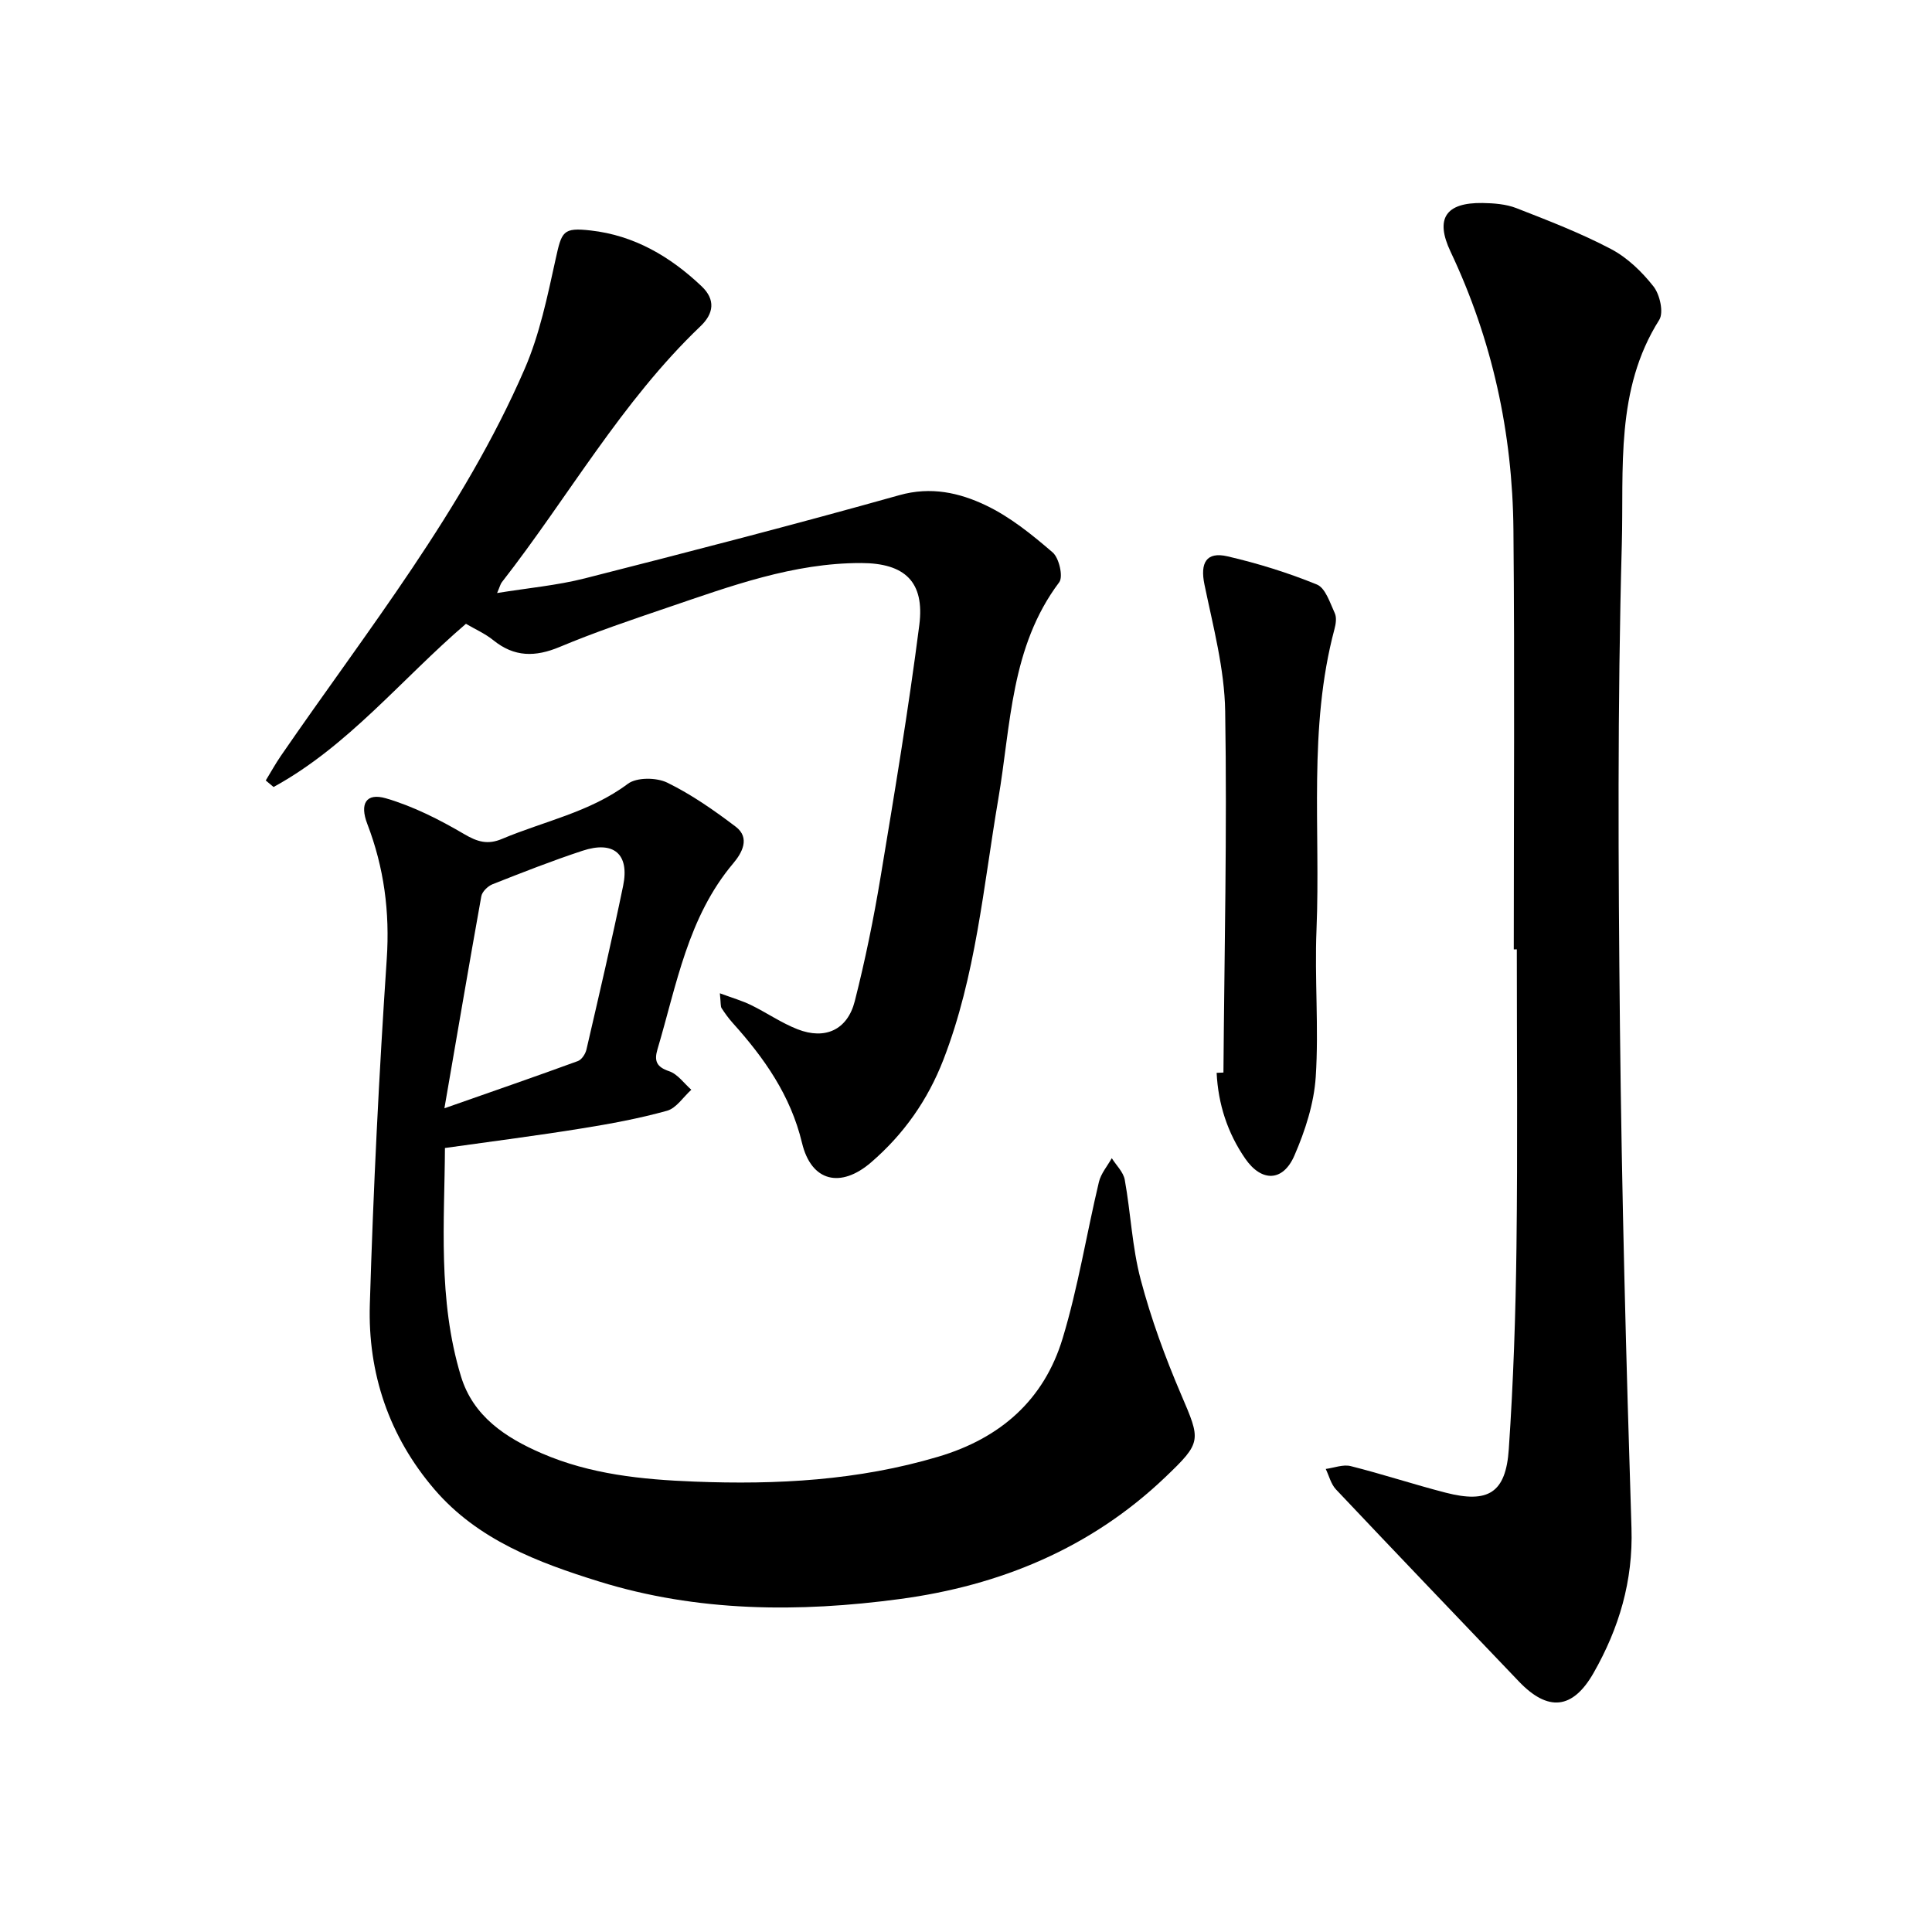
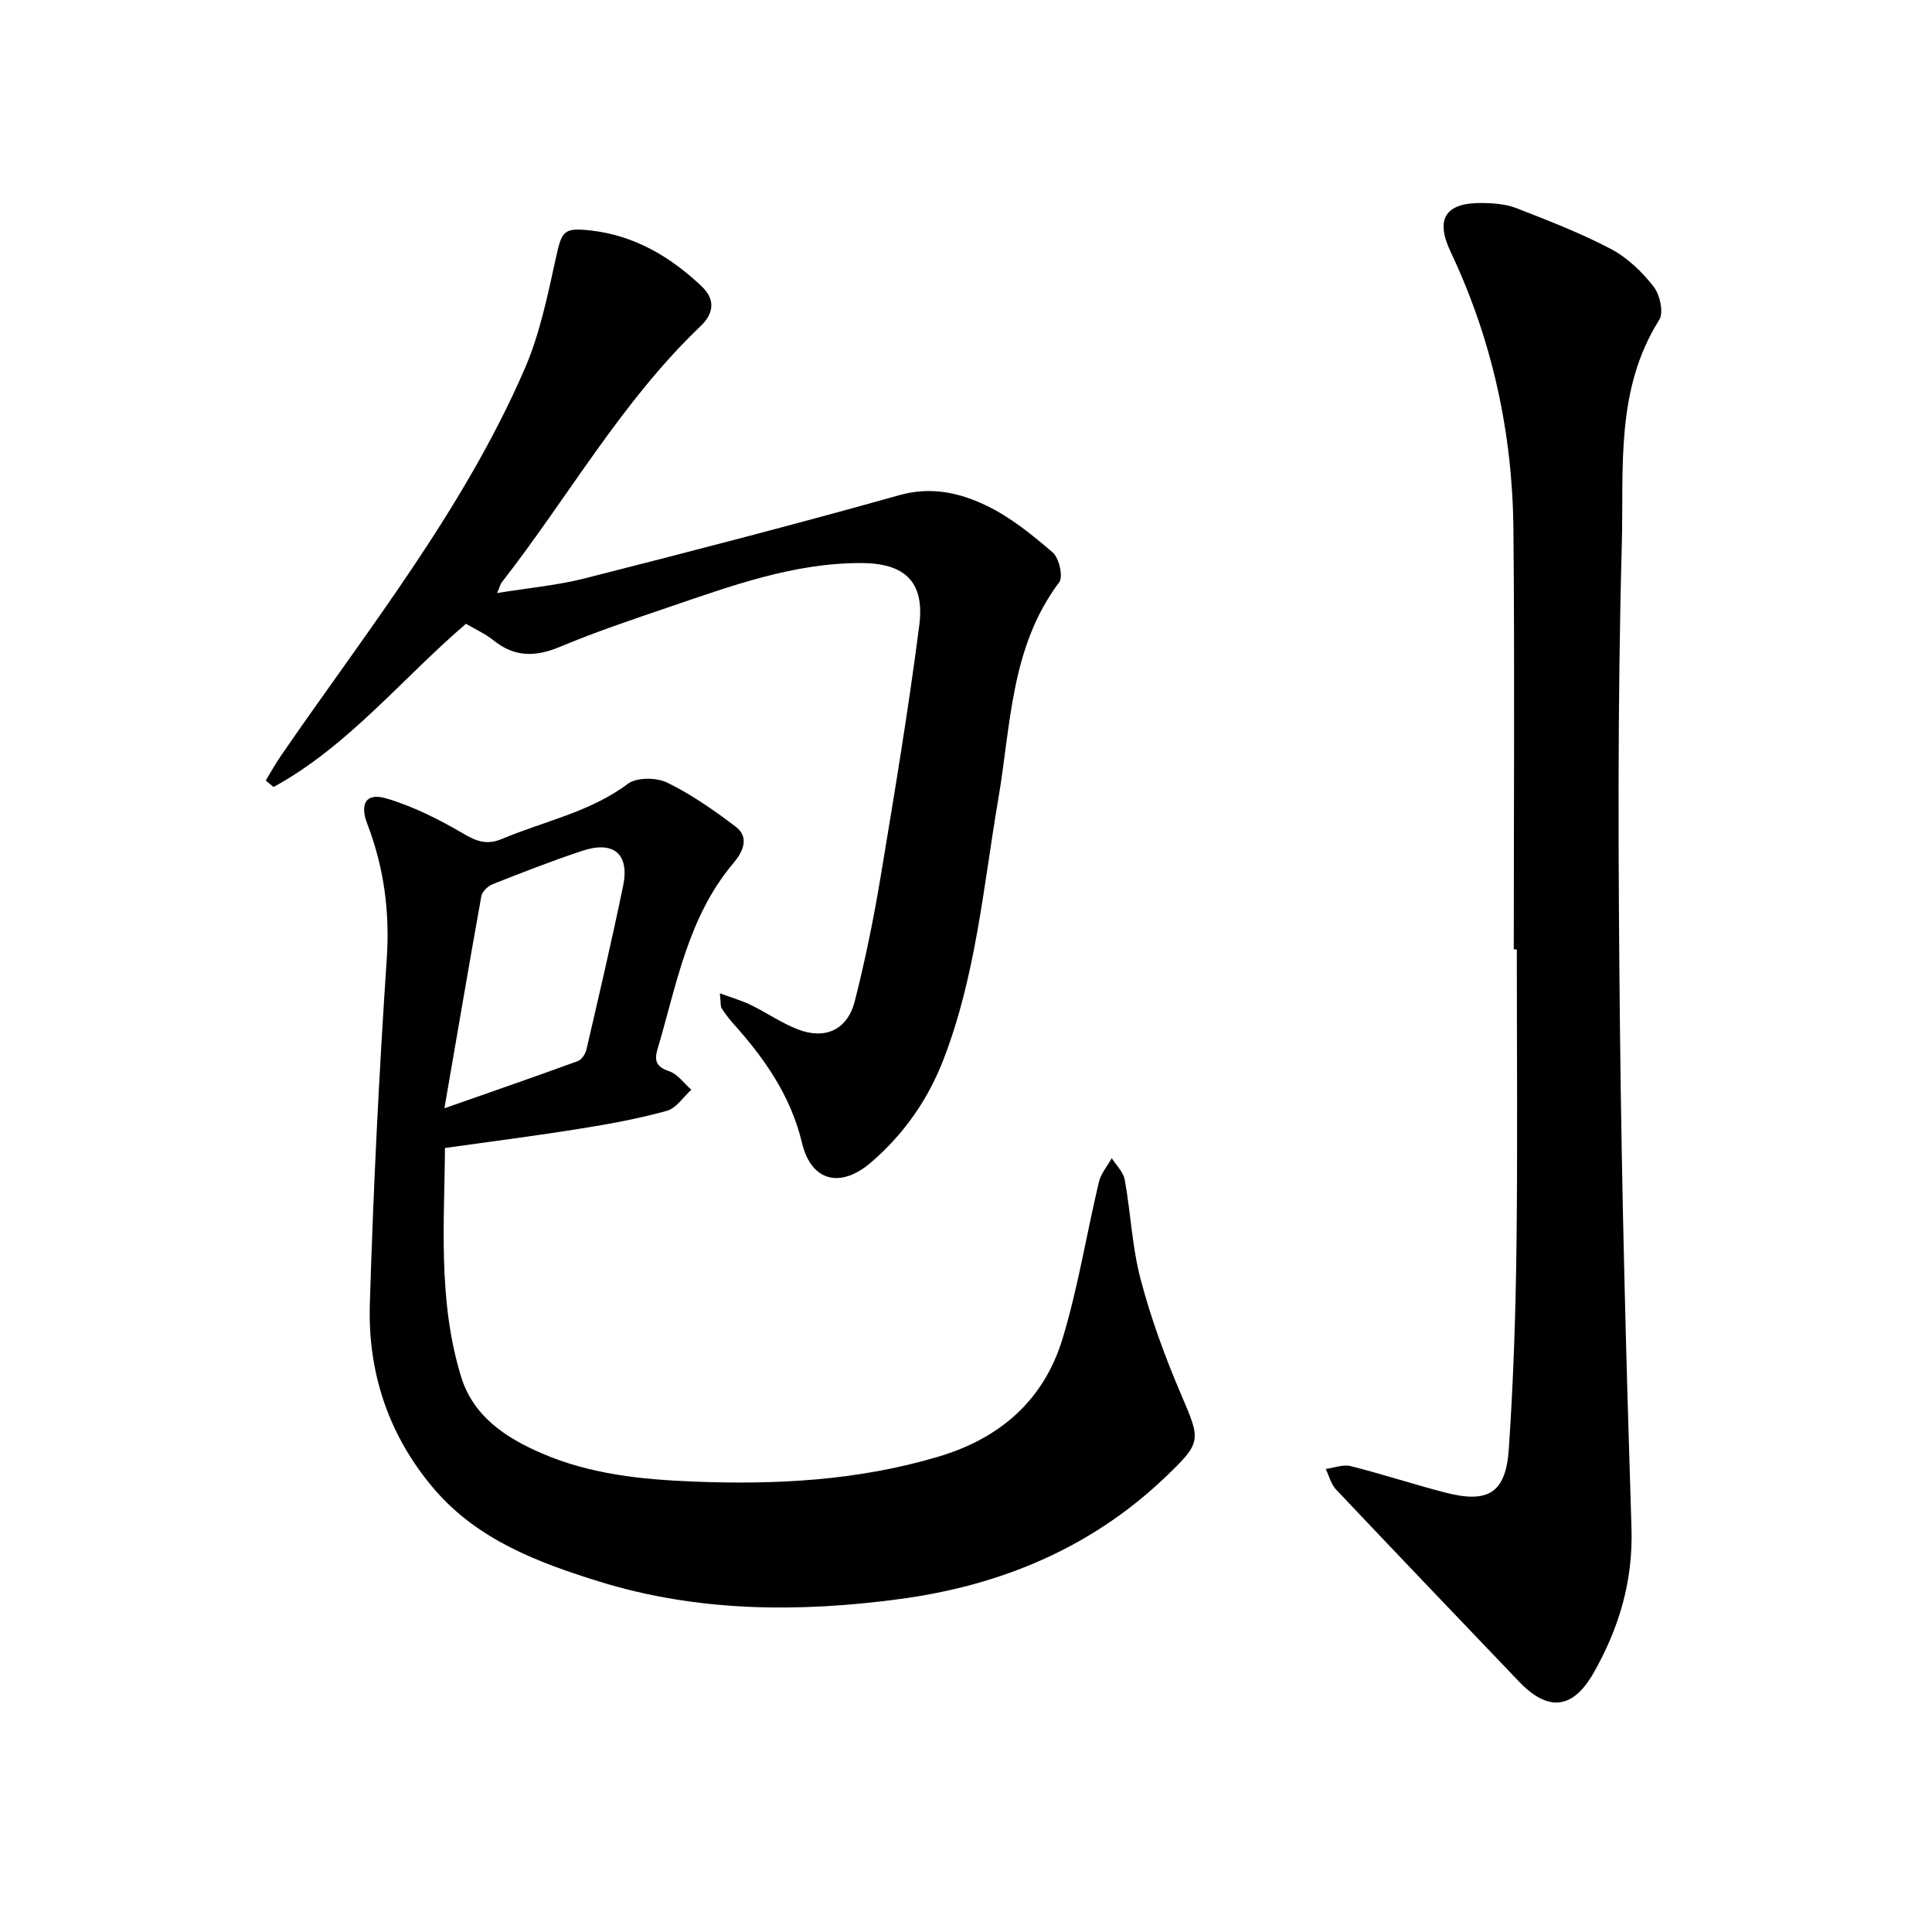
<svg xmlns="http://www.w3.org/2000/svg" enable-background="new 0 0 400 400" viewBox="0 0 400 400">
  <path d="m92.12 237.68c-.07 14.93-1.54 31.33 3.32 47.28 2.51 8.25 9.19 12.68 16.71 15.93 10.09 4.37 20.79 5.44 31.63 5.86 17.07.67 33.91-.23 50.46-5.15 12.91-3.83 21.91-11.77 25.76-24.48 3.21-10.59 4.95-21.62 7.52-32.41.42-1.75 1.75-3.29 2.66-4.92.93 1.48 2.4 2.87 2.69 4.47 1.24 6.87 1.52 13.96 3.3 20.67 2.14 8.09 5.05 16.04 8.35 23.75 4.11 9.59 4.35 9.89-3.29 17.18-15.41 14.7-34.18 22.42-54.91 25.2-20.92 2.81-41.94 2.7-62.33-3.64-12.58-3.91-25.08-8.61-34.05-19.07-9.4-10.97-13.81-24.05-13.37-38.31.72-23.84 1.9-47.67 3.5-71.46.66-9.78-.56-18.97-4.03-28.01-1.59-4.15-.27-6.48 3.85-5.29 5.66 1.65 11.1 4.41 16.21 7.41 2.77 1.63 4.89 2.24 7.83 1 8.72-3.68 18.19-5.52 26.06-11.41 1.83-1.37 5.92-1.33 8.14-.25 5.02 2.45 9.71 5.73 14.18 9.12 3.08 2.33 1.29 5.47-.49 7.58-9.42 11.16-11.72 25.15-15.69 38.49-.72 2.42-.23 3.68 2.42 4.57 1.76.59 3.07 2.51 4.58 3.83-1.66 1.5-3.1 3.81-5.03 4.35-5.79 1.61-11.74 2.71-17.68 3.66-9.14 1.48-18.34 2.65-28.3 4.05zm-.11-8.22c10.19-3.58 18.95-6.6 27.64-9.78.79-.29 1.56-1.48 1.77-2.39 2.61-11.28 5.25-22.55 7.59-33.88 1.36-6.58-1.94-9.41-8.41-7.27-6.29 2.07-12.46 4.5-18.62 6.93-.98.39-2.16 1.54-2.33 2.5-2.57 14.3-5 28.63-7.64 43.89z" />
  <path d="m313.41 196.57c0-28.96.2-57.92-.07-86.87-.18-20.07-4.39-39.36-13.02-57.6-3.23-6.83-1.04-10.18 6.62-10.07 2.34.04 4.83.22 6.98 1.05 6.64 2.59 13.33 5.17 19.62 8.48 3.39 1.78 6.42 4.72 8.81 7.76 1.31 1.67 2.14 5.39 1.17 6.92-9.13 14.44-7.31 30.81-7.74 46.42-.91 33.23-.74 66.5-.39 99.75.37 34.66 1.29 69.33 2.39 103.97.35 10.95-2.58 20.73-7.84 29.97-4.34 7.62-9.47 8.07-15.49 1.76-12.63-13.23-25.29-26.44-37.85-39.74-1.04-1.1-1.43-2.81-2.12-4.24 1.73-.23 3.59-.98 5.16-.59 6.6 1.66 13.07 3.8 19.66 5.5 8.82 2.27 12.47.06 13.08-9.01.95-13.94 1.42-27.93 1.59-41.91.25-20.52.07-41.04.07-61.57-.21.02-.42.02-.63.02z" />
  <path d="m149.04 205.65c2.68.99 4.64 1.55 6.44 2.43 3.26 1.59 6.29 3.71 9.65 5.02 5.71 2.23 10.33.12 11.84-5.81 2.15-8.45 3.9-17.03 5.33-25.63 2.89-17.38 5.79-34.77 8.03-52.23 1.15-8.98-3-12.84-12.02-12.86-14.07-.03-27.06 4.79-40.1 9.22-7.5 2.55-15.03 5.09-22.33 8.15-5.05 2.11-9.39 2.13-13.73-1.38-1.7-1.38-3.79-2.29-5.68-3.41-13.31 11.4-24.35 25.32-39.83 33.79-.54-.45-1.08-.9-1.62-1.35 1.04-1.7 2-3.45 3.12-5.08 17.9-26.04 37.79-50.86 50.48-80.12 3.11-7.16 4.72-15.03 6.41-22.71 1.27-5.75 1.46-6.62 7.28-5.96 9 1.01 16.47 5.4 22.95 11.55 2.93 2.78 2.51 5.66-.23 8.27-16.37 15.62-27.38 35.39-41.14 53.02-.27.34-.37.82-.97 2.22 6.48-1.05 12.43-1.58 18.14-3.03 21.77-5.54 43.52-11.16 65.14-17.23 6.54-1.84 12.41-.51 17.88 2.09 5.05 2.4 9.59 6.08 13.87 9.77 1.33 1.15 2.21 5.02 1.35 6.17-10.08 13.39-9.99 29.53-12.62 44.91-3.09 18.14-4.63 36.58-11.37 53.97-3.24 8.35-8.2 15.39-14.94 21.21-6.31 5.45-12.4 4.03-14.32-4-2.36-9.86-7.83-17.6-14.37-24.87-.84-.94-1.59-1.98-2.28-3.04-.24-.36-.14-.91-.36-3.08z" />
-   <path d="m253.3 222.06c.19-24.94.77-49.88.36-74.81-.14-8.77-2.5-17.55-4.29-26.23-.92-4.45.35-6.86 4.76-5.84 6.3 1.46 12.55 3.4 18.52 5.84 1.77.72 2.71 3.79 3.7 5.93.42.9.22 2.25-.06 3.29-5.47 20.47-2.87 41.44-3.72 62.18-.42 10.16.5 20.38-.16 30.52-.36 5.53-2.19 11.18-4.42 16.31-2.37 5.46-6.81 5.5-10.17.64-3.69-5.34-5.61-11.32-5.93-17.77.47-.02.94-.04 1.41-.06z" />
</svg>